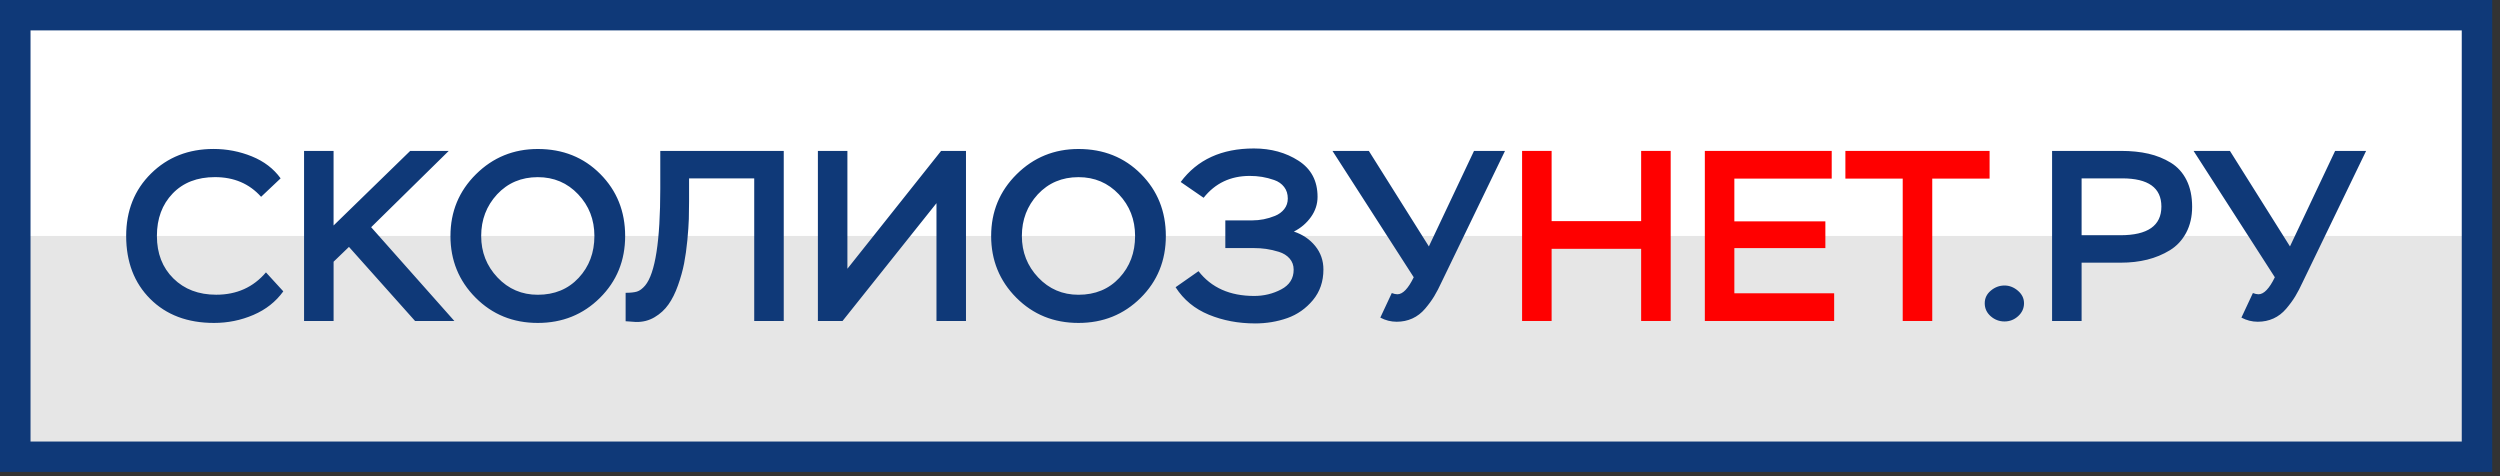
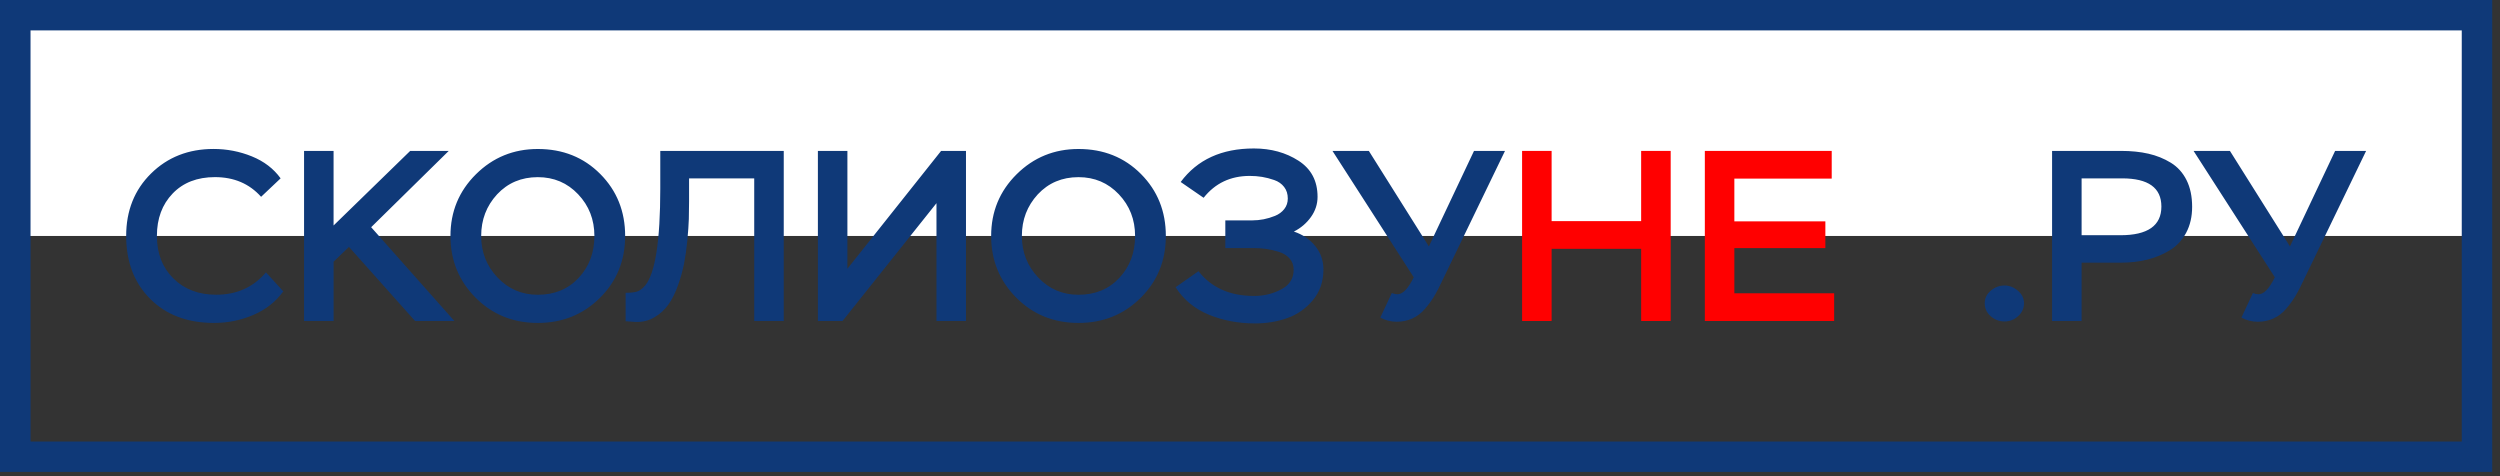
<svg xmlns="http://www.w3.org/2000/svg" width="231" height="44" viewBox="0 0 231 44" fill="none">
  <rect x="0" y="0" width="231" height="44" fill="#333333" stroke="none" />
-   <path fill-rule="evenodd" clip-rule="evenodd" d="M1.719 1.467H228.476V41.796H1.719V1.467Z" fill="#E6E6E6" stroke="black" stroke-width="0.2" stroke-miterlimit="22.926" />
  <path fill-rule="evenodd" clip-rule="evenodd" d="M1.719 1.467H228.476V21.803H1.719V1.467Z" fill="white" />
  <path d="M154.371 29.659H151.642V22.991H143.369V29.659H140.641V13.944H143.369V20.432H151.642V13.944H154.371V29.659Z" fill="#FF0000" />
  <path d="M169.476 29.659H157.527V13.944H169.25V16.503H160.254V20.454H168.664V22.925H160.254V27.1H169.476V29.659Z" fill="#FF0000" />
-   <path d="M175.811 16.503H170.514V13.944H183.838V16.503H178.54V29.659H175.811V16.503Z" fill="#FF0000" />
  <path fill-rule="evenodd" clip-rule="evenodd" d="M1.408 0H230.281V43.604H0V0H1.408ZM127.541 29.346L128.601 27.078C128.796 27.153 128.969 27.191 129.119 27.191C129.616 27.191 130.119 26.668 130.629 25.619L123.122 13.946H126.481L132.027 22.769L136.198 13.946H139.061L133.222 26.024C132.981 26.547 132.748 26.996 132.522 27.37C132.296 27.744 132.015 28.13 131.677 28.527C131.339 28.923 130.948 29.224 130.505 29.426C130.061 29.628 129.576 29.729 129.051 29.729C128.525 29.729 128.021 29.602 127.541 29.347V29.346ZM115.952 29.884C114.42 29.884 112.999 29.614 111.691 29.076C110.384 28.537 109.361 27.691 108.624 26.539L110.743 25.057C111.93 26.583 113.644 27.346 115.883 27.346C116.785 27.346 117.618 27.144 118.385 26.74C119.151 26.336 119.534 25.73 119.534 24.921C119.534 24.517 119.41 24.173 119.161 23.888C118.913 23.603 118.583 23.398 118.17 23.27C117.756 23.143 117.365 23.053 116.997 23C116.629 22.947 116.249 22.922 115.858 22.922H113.22V20.363H115.722C116.067 20.363 116.413 20.329 116.76 20.262C117.105 20.194 117.455 20.09 117.808 19.948C118.16 19.806 118.447 19.596 118.665 19.319C118.883 19.041 118.992 18.717 118.992 18.342C118.992 17.923 118.88 17.567 118.654 17.276C118.428 16.983 118.124 16.77 117.741 16.636C117.358 16.502 116.982 16.404 116.614 16.344C116.246 16.283 115.866 16.255 115.475 16.255C113.702 16.255 112.281 16.929 111.214 18.276L109.095 16.816C110.628 14.75 112.883 13.718 115.858 13.718C117.437 13.718 118.812 14.097 119.984 14.852C121.156 15.608 121.742 16.719 121.742 18.186C121.742 18.861 121.539 19.482 121.133 20.05C120.727 20.619 120.202 21.068 119.555 21.397C120.367 21.667 121.024 22.112 121.529 22.733C122.031 23.354 122.284 24.077 122.284 24.9C122.284 26.007 121.962 26.951 121.315 27.729C120.668 28.507 119.879 29.061 118.948 29.391C118.017 29.72 117.017 29.886 115.949 29.886L115.952 29.884ZM93.903 27.504C92.356 25.948 91.582 24.047 91.582 21.803C91.582 19.557 92.368 17.657 93.938 16.101C95.509 14.545 97.414 13.767 99.654 13.767C101.968 13.767 103.893 14.537 105.425 16.078C106.958 17.619 107.724 19.529 107.724 21.803C107.724 24.077 106.946 25.986 105.391 27.527C103.835 29.068 101.922 29.839 99.652 29.839C97.367 29.839 95.451 29.061 93.903 27.504ZM95.887 17.963C94.911 19.026 94.421 20.305 94.421 21.803C94.421 23.299 94.924 24.579 95.931 25.642C96.938 26.705 98.179 27.236 99.651 27.236C101.199 27.236 102.457 26.716 103.428 25.675C104.397 24.635 104.882 23.344 104.882 21.803C104.882 20.292 104.382 19.008 103.382 17.953C102.383 16.897 101.14 16.369 99.651 16.369C98.133 16.369 96.878 16.9 95.886 17.963H95.887ZM86.531 18.772L77.85 29.659H75.573V13.944H78.3V24.832L86.958 13.944H89.257V29.659H86.53V18.772H86.531ZM72.418 29.659H69.69V16.481H63.67V18.613C63.67 19.182 63.663 19.72 63.648 20.23C63.633 20.738 63.587 21.39 63.513 22.183C63.437 22.976 63.336 23.698 63.209 24.35C63.081 25.001 62.892 25.674 62.645 26.37C62.397 27.067 62.105 27.654 61.765 28.133C61.428 28.613 60.999 29.005 60.48 29.312C59.962 29.619 59.386 29.765 58.755 29.75L57.808 29.682V27.055C58.259 27.055 58.609 27.017 58.856 26.942C59.104 26.866 59.356 26.68 59.612 26.381C60.543 25.259 61.01 22.273 61.01 17.423V13.944H72.418V29.659ZM43.943 27.504C42.395 25.948 41.622 24.047 41.622 21.803C41.622 19.557 42.408 17.657 43.978 16.101C45.549 14.545 47.454 13.767 49.694 13.767C52.008 13.767 53.933 14.537 55.465 16.078C56.998 17.619 57.764 19.529 57.764 21.803C57.764 24.077 56.986 25.986 55.43 27.527C53.875 29.068 51.962 29.839 49.692 29.839C47.407 29.839 45.491 29.061 43.943 27.504ZM45.927 17.963C44.95 19.026 44.461 20.305 44.461 21.803C44.461 23.299 44.964 24.579 45.971 25.642C46.978 26.705 48.219 27.236 49.691 27.236C51.238 27.236 52.497 26.716 53.468 25.675C54.437 24.635 54.922 23.344 54.922 21.803C54.922 20.292 54.422 19.008 53.422 17.953C52.423 16.897 51.179 16.369 49.691 16.369C48.173 16.369 46.918 16.9 45.926 17.963H45.927ZM30.822 29.659H28.095V13.944H30.822V20.836L37.902 13.944H41.464L34.295 20.994L41.984 29.659H38.353L32.244 22.813L30.824 24.182V29.659H30.822ZM24.576 25.17L26.177 26.921C25.485 27.878 24.566 28.605 23.415 29.098C22.265 29.593 21.051 29.839 19.774 29.839C17.324 29.839 15.36 29.098 13.878 27.616C12.397 26.134 11.658 24.196 11.658 21.801C11.658 19.467 12.425 17.543 13.957 16.032C15.49 14.521 17.415 13.764 19.729 13.764C20.962 13.764 22.141 13.991 23.268 14.448C24.395 14.905 25.282 15.582 25.929 16.479L24.125 18.185C23.042 16.973 21.623 16.366 19.863 16.366C18.225 16.366 16.921 16.872 15.952 17.882C14.982 18.892 14.498 20.198 14.498 21.8C14.498 23.416 15.005 24.725 16.02 25.728C17.035 26.731 18.354 27.232 19.977 27.232C21.872 27.232 23.404 26.544 24.576 25.166V25.17ZM207.107 29.346L208.167 27.078C208.363 27.153 208.535 27.191 208.685 27.191C209.182 27.191 209.685 26.668 210.195 25.619L202.688 13.946H206.047L211.593 22.769L215.764 13.946H218.628L212.788 26.024C212.547 26.547 212.314 26.996 212.088 27.37C211.862 27.744 211.581 28.13 211.243 28.527C210.905 28.923 210.515 29.224 210.071 29.426C209.627 29.628 209.143 29.729 208.617 29.729C208.091 29.729 207.587 29.602 207.107 29.347V29.346ZM192.34 24.271V29.659H189.612V13.944H195.993C196.924 13.944 197.766 14.03 198.517 14.202C199.268 14.374 199.956 14.652 200.58 15.033C201.204 15.415 201.688 15.95 202.034 16.638C202.379 17.327 202.553 18.149 202.553 19.108C202.553 20.02 202.368 20.821 202 21.51C201.632 22.198 201.128 22.738 200.49 23.127C199.851 23.516 199.156 23.804 198.405 23.991C197.654 24.178 196.842 24.271 195.97 24.271H192.34ZM196.082 16.481H192.34V21.735H195.924C198.449 21.735 199.712 20.851 199.712 19.085C199.712 17.349 198.502 16.481 196.082 16.481ZM183.389 28.02C183.389 27.556 183.577 27.167 183.953 26.853C184.328 26.538 184.749 26.381 185.216 26.381C185.667 26.381 186.08 26.542 186.456 26.863C186.832 27.185 187.019 27.571 187.019 28.02C187.019 28.485 186.839 28.881 186.479 29.21C186.118 29.539 185.697 29.703 185.216 29.703C184.734 29.703 184.31 29.542 183.942 29.221C183.574 28.899 183.389 28.498 183.389 28.019V28.02ZM227.466 2.806H2.821V40.797H227.466V2.806Z" fill="#0F3978" />
</svg>